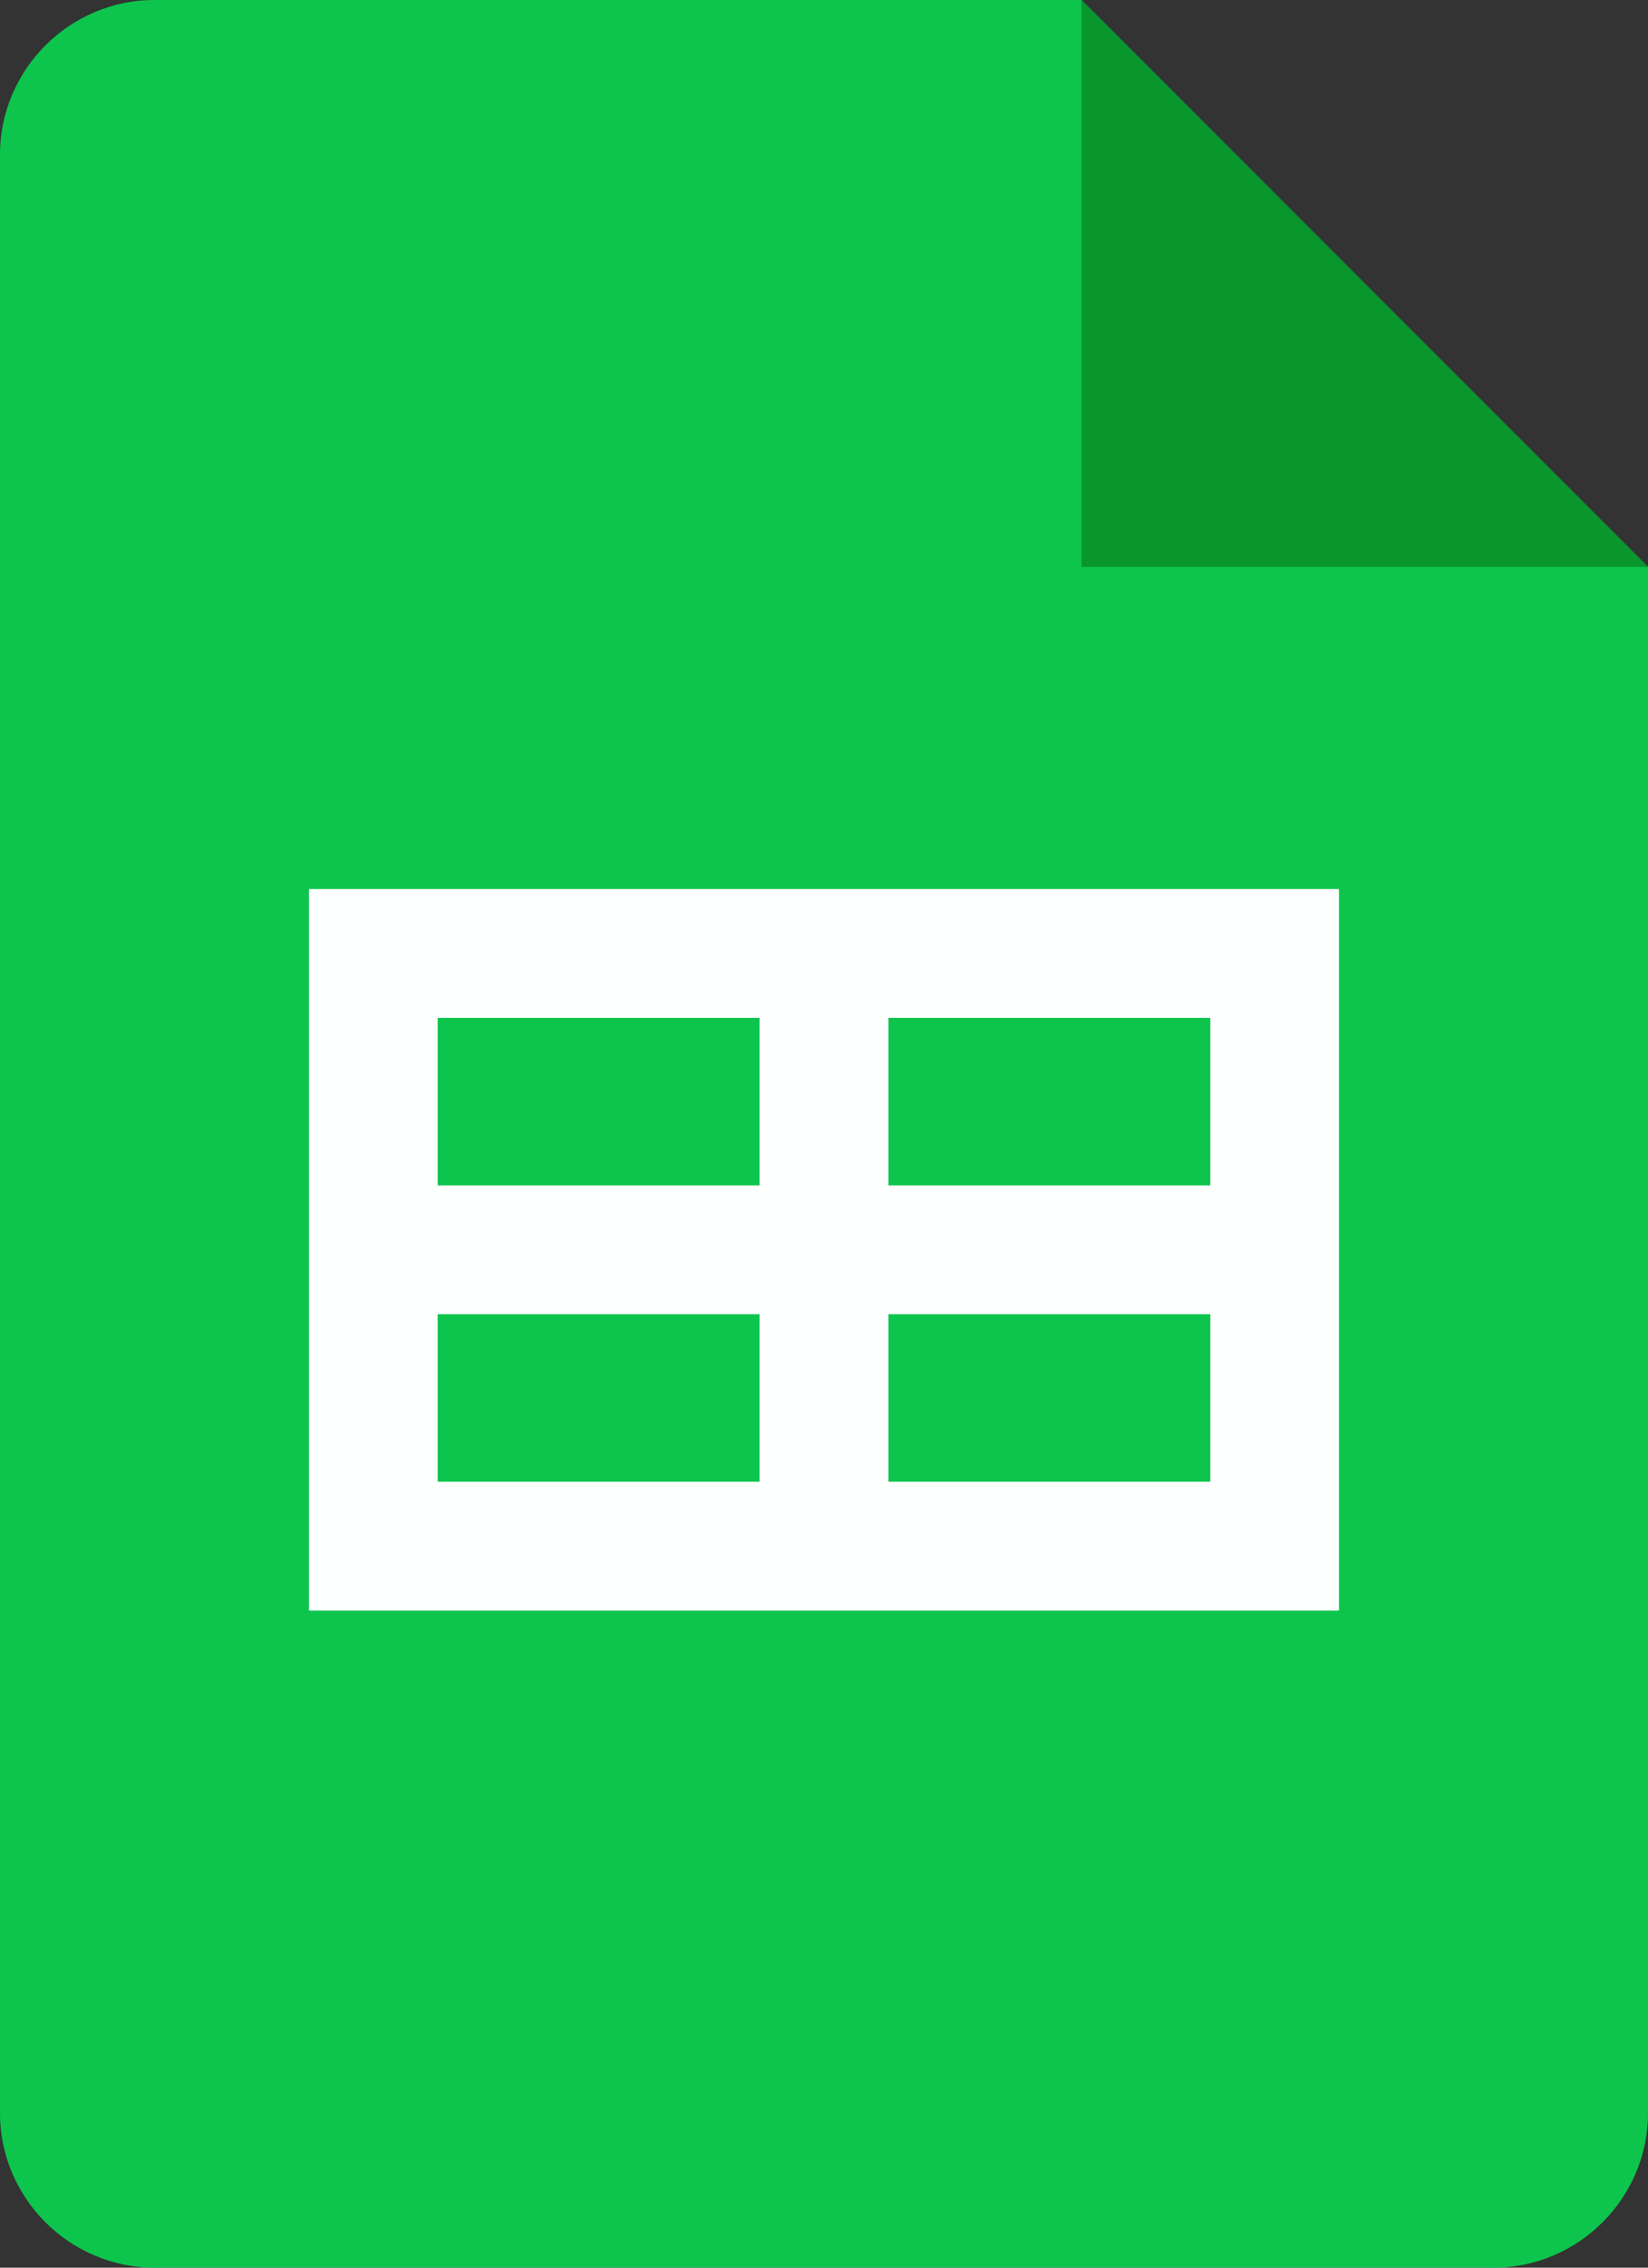
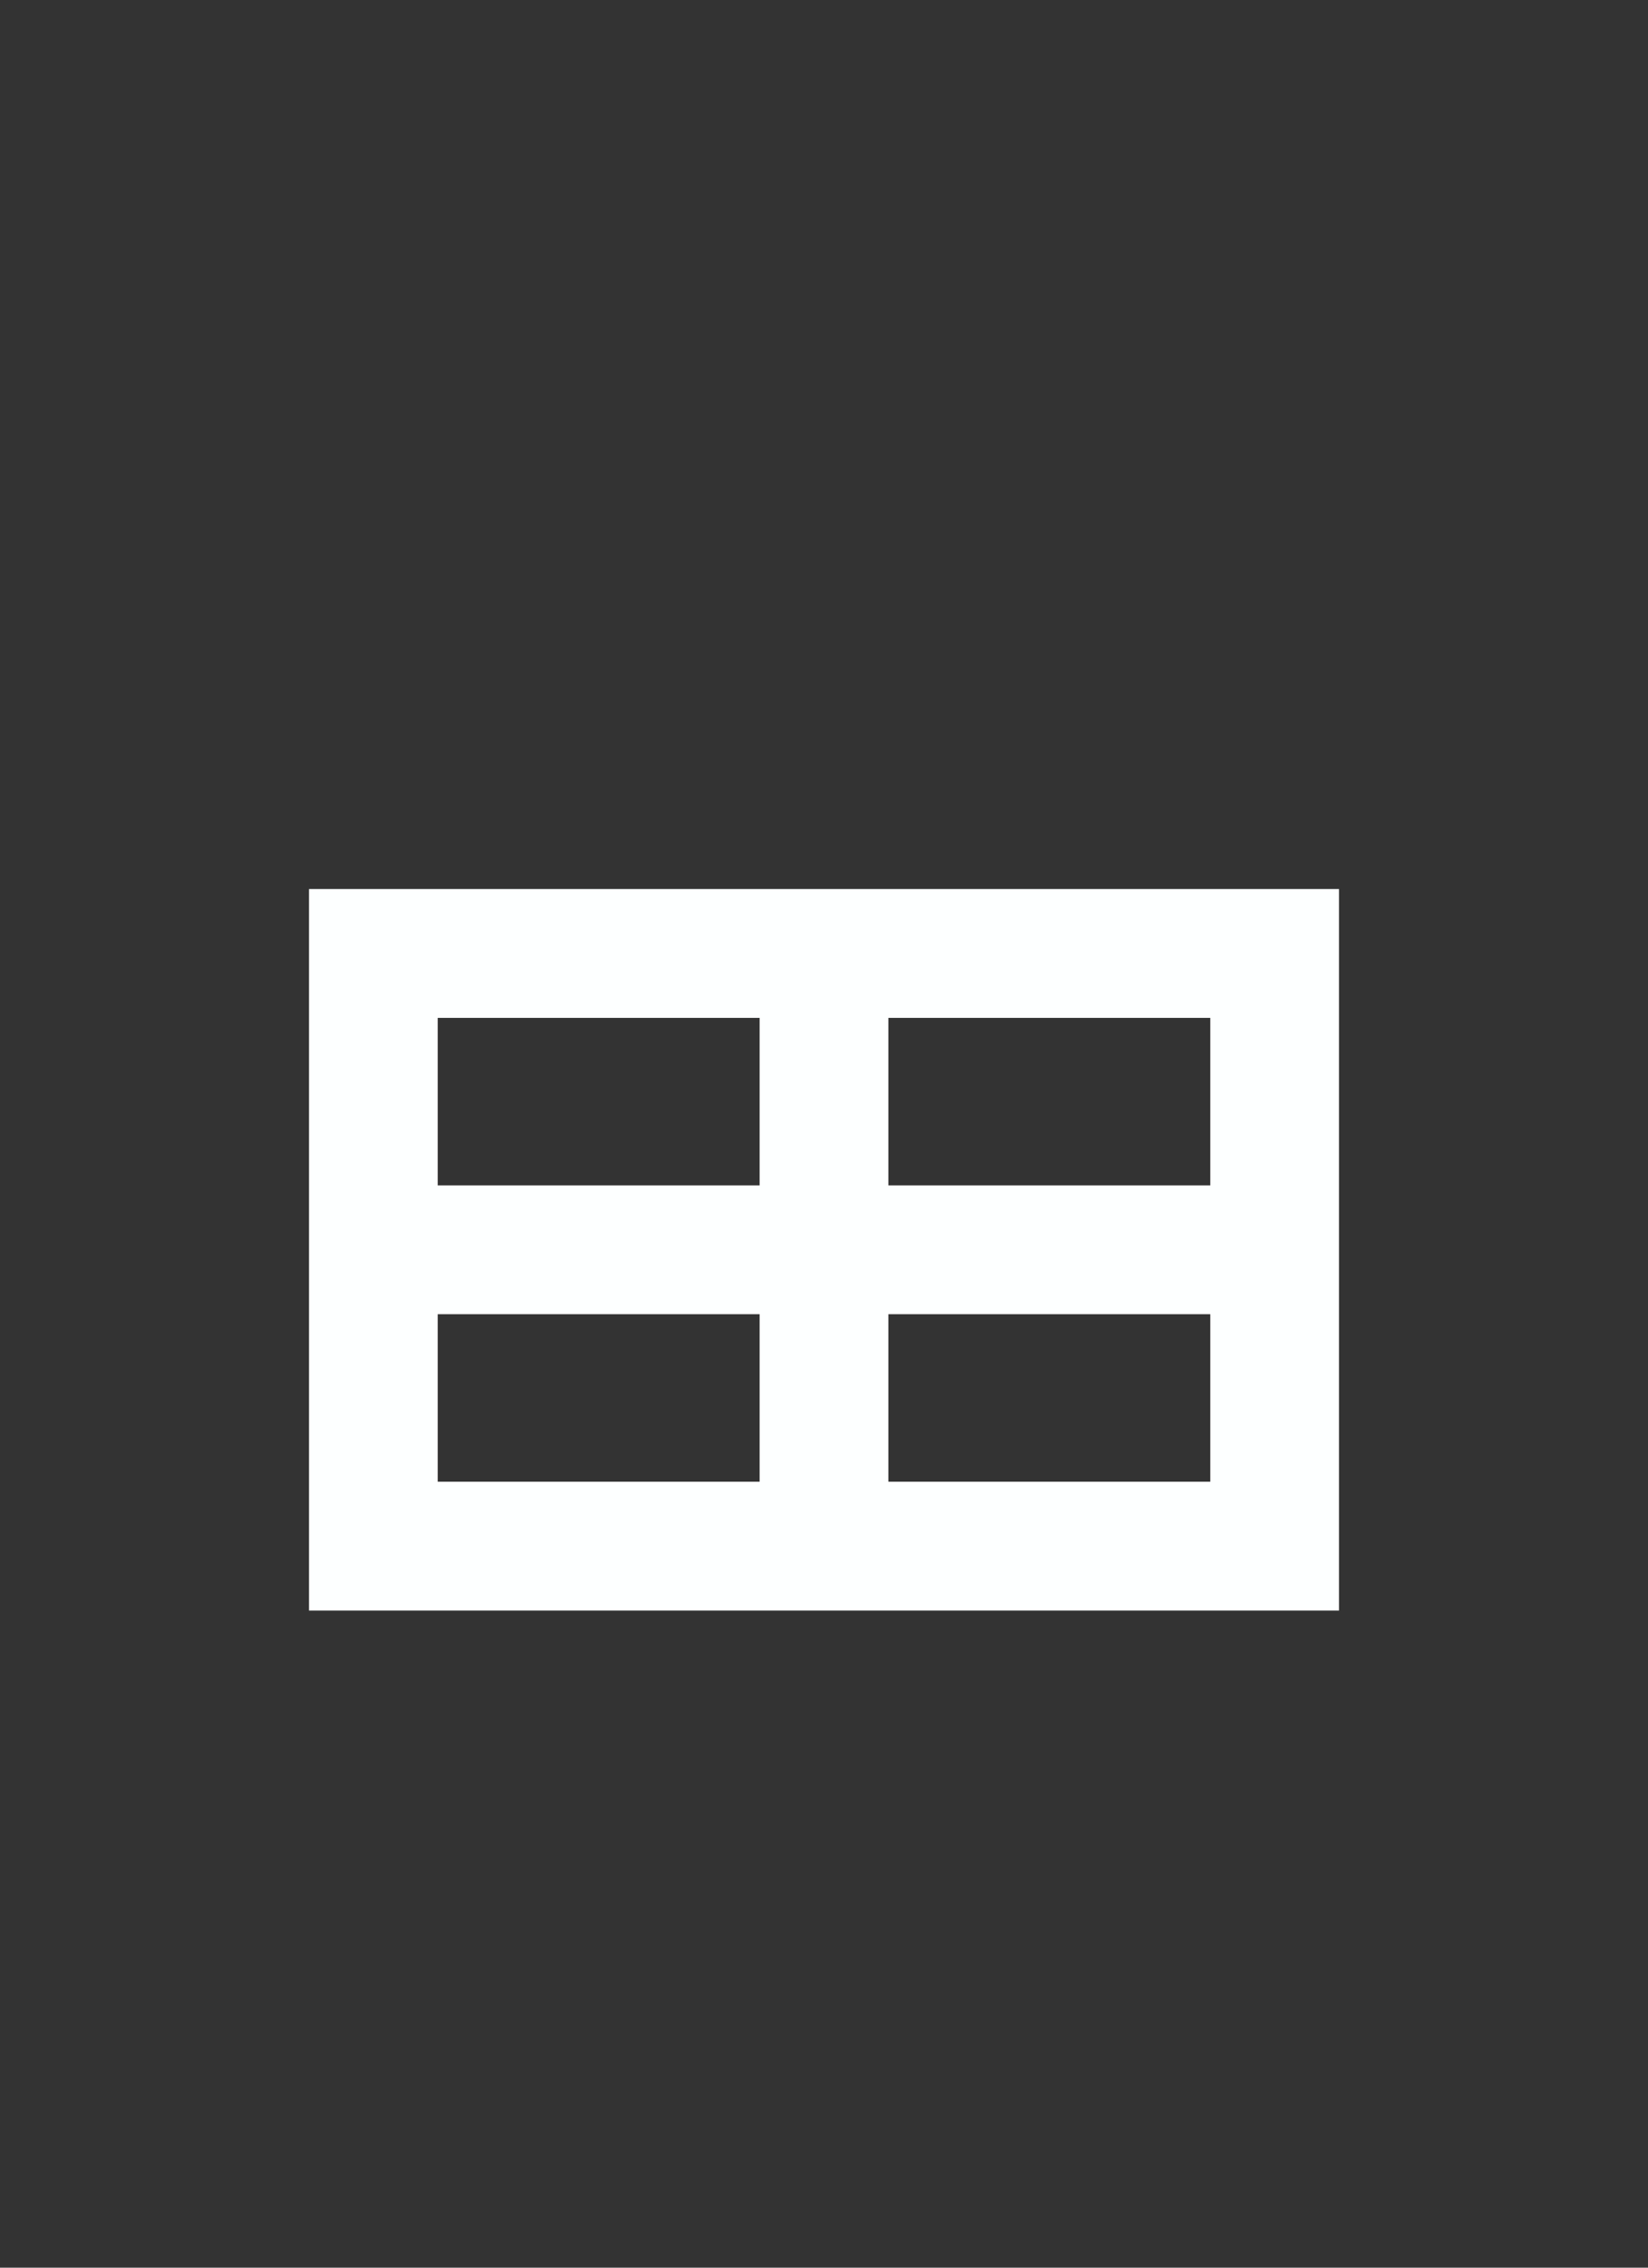
<svg xmlns="http://www.w3.org/2000/svg" version="1.1" id="Layer_1" x="0px" y="0px" viewBox="0 0 64 88" style="enable-background:new 0 0 64 88" xml:space="preserve">
  <rect x="0" y="0" width="64" height="88" fill="#333333" stroke="none" />
  <g id="Layer_4">
-     <path fill="#0DC54C" d="M58,88H6c-3.3,0-6-2.7-6-6V6c0-3.3,2.7-6,6-6h36l22,22v60C64,85.3,61.3,88,58,88z" />
-     <path fill="#08962D" d="M42,0l22,22H42V0z" />
    <path fill="#FDFFFF" d="M12,34.5v28h40v-28H12z M17,39.5h12.5V46H17V39.5z M17,51h12.5v6.5H17V51z M47,57.5H34.5V51H47V57.5z M47,46   H34.5v-6.5H47V46z" />
  </g>
</svg>